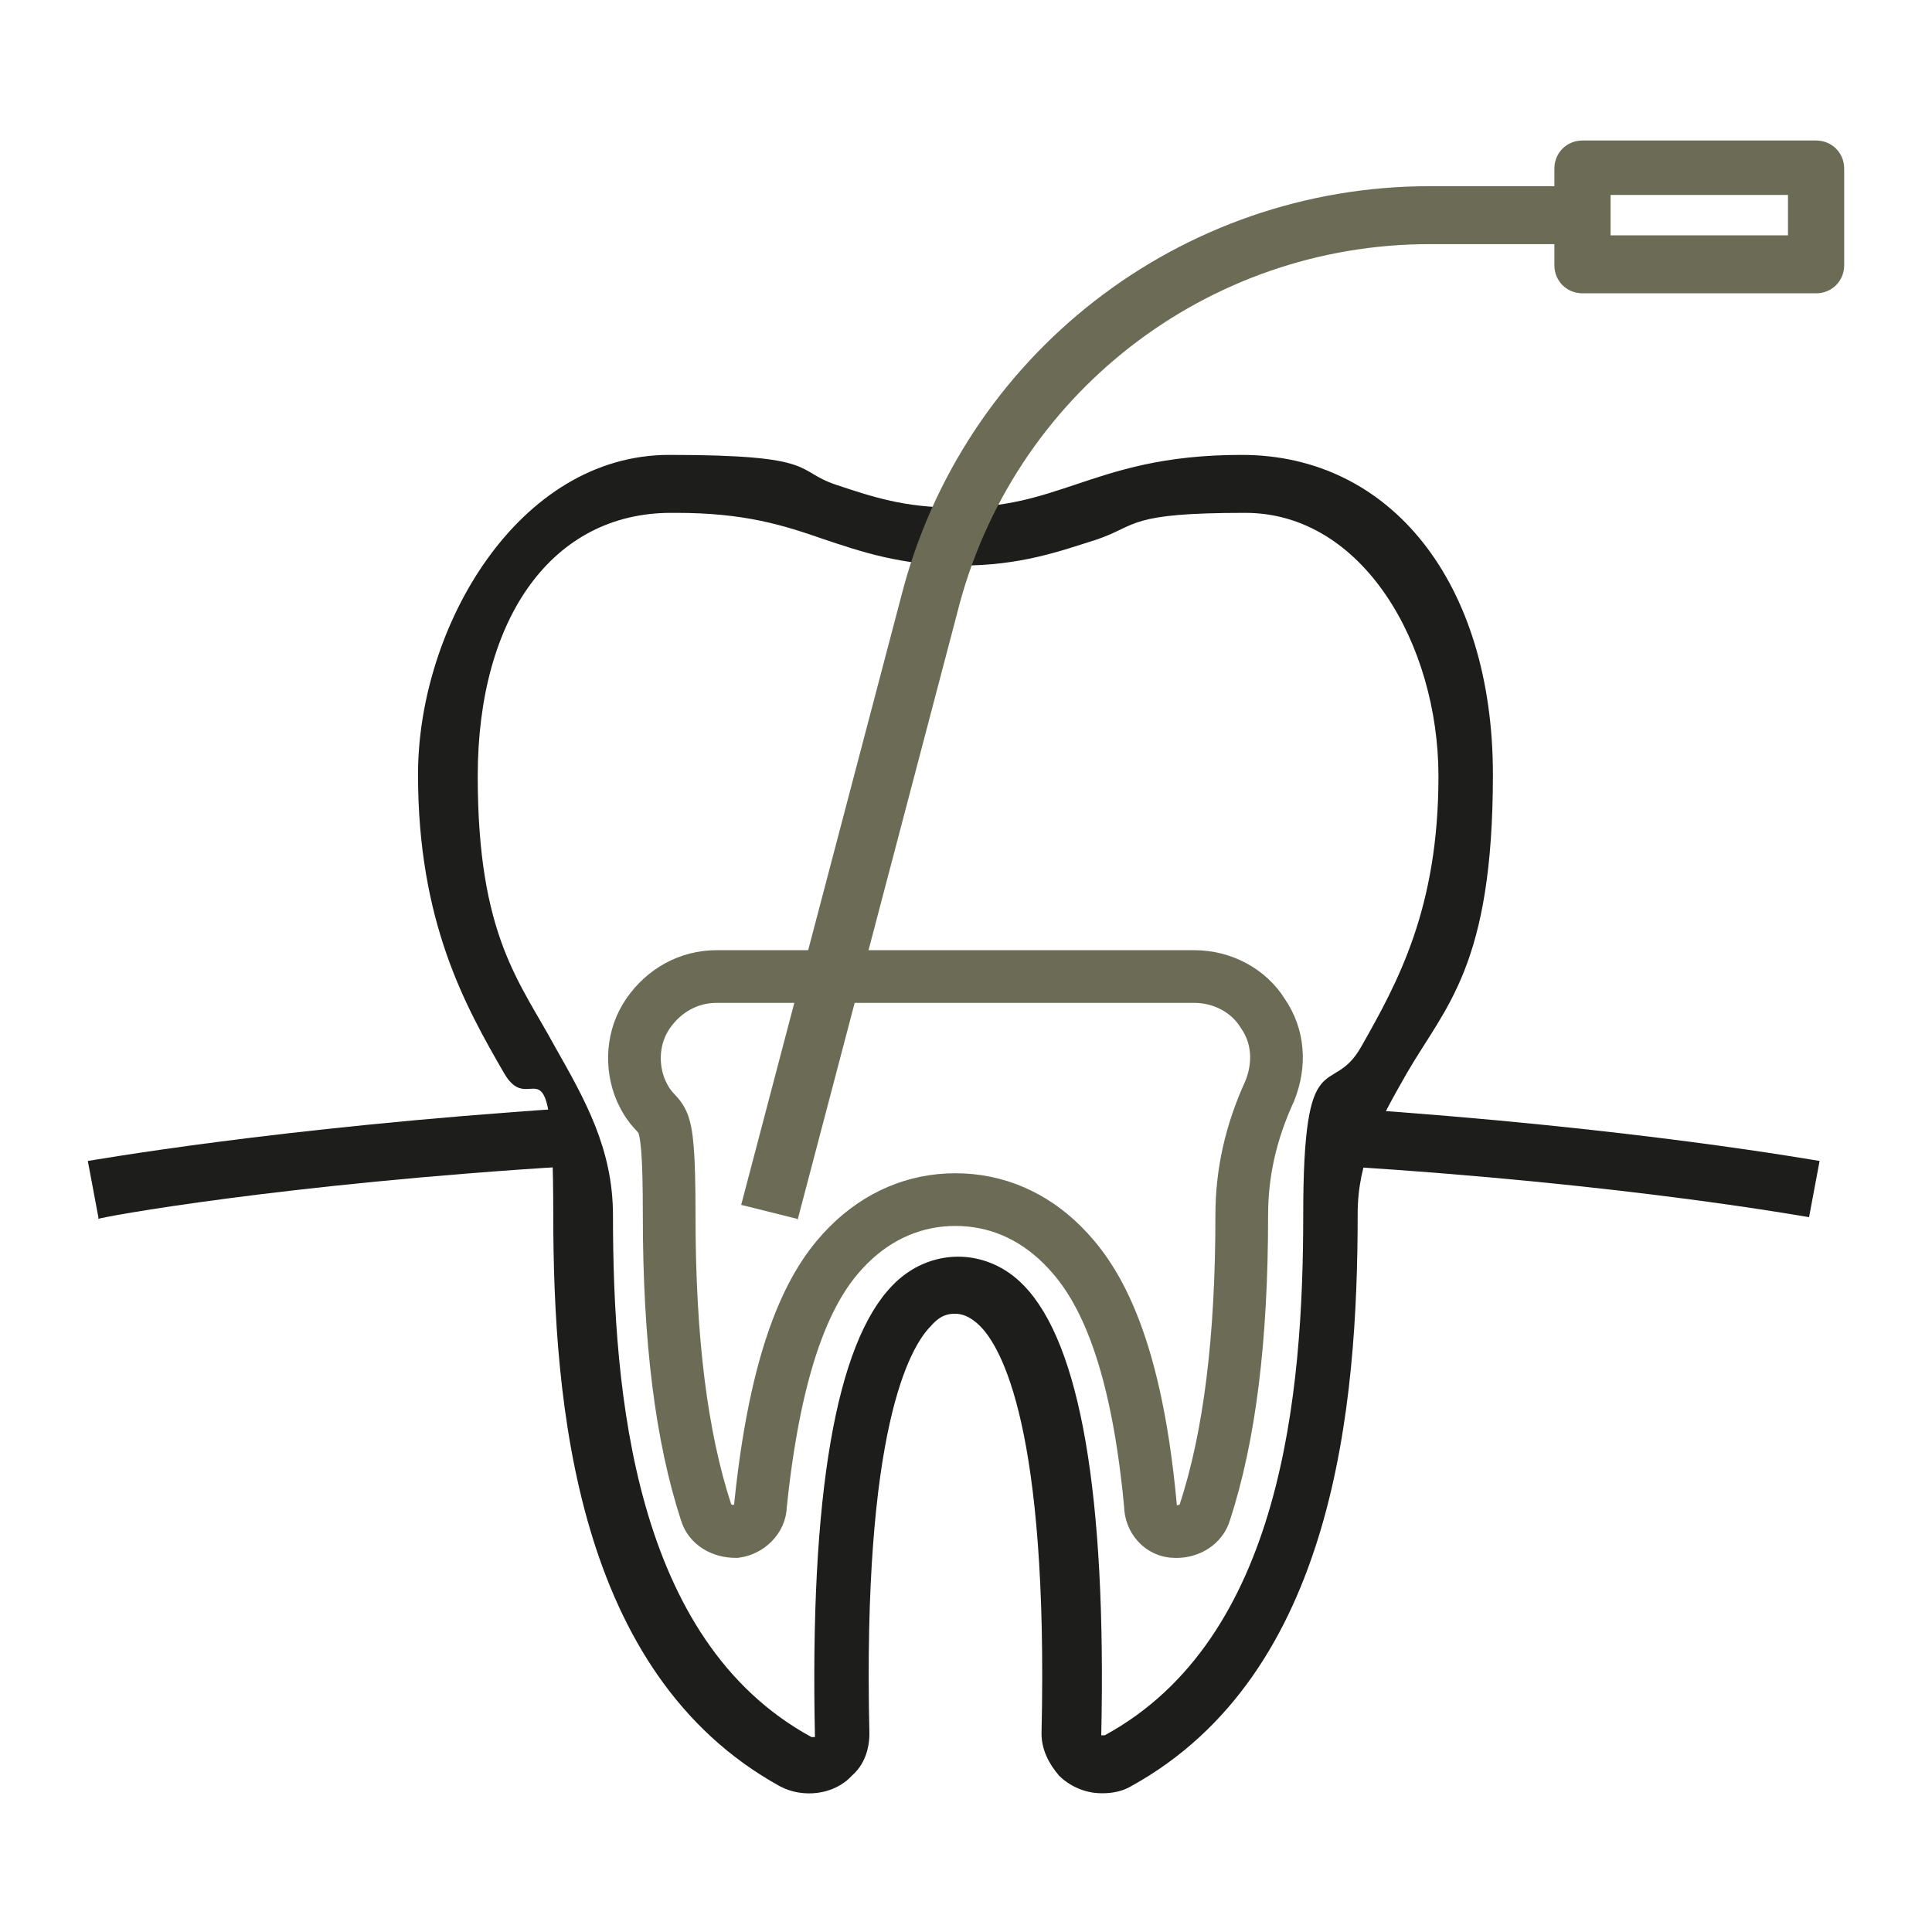
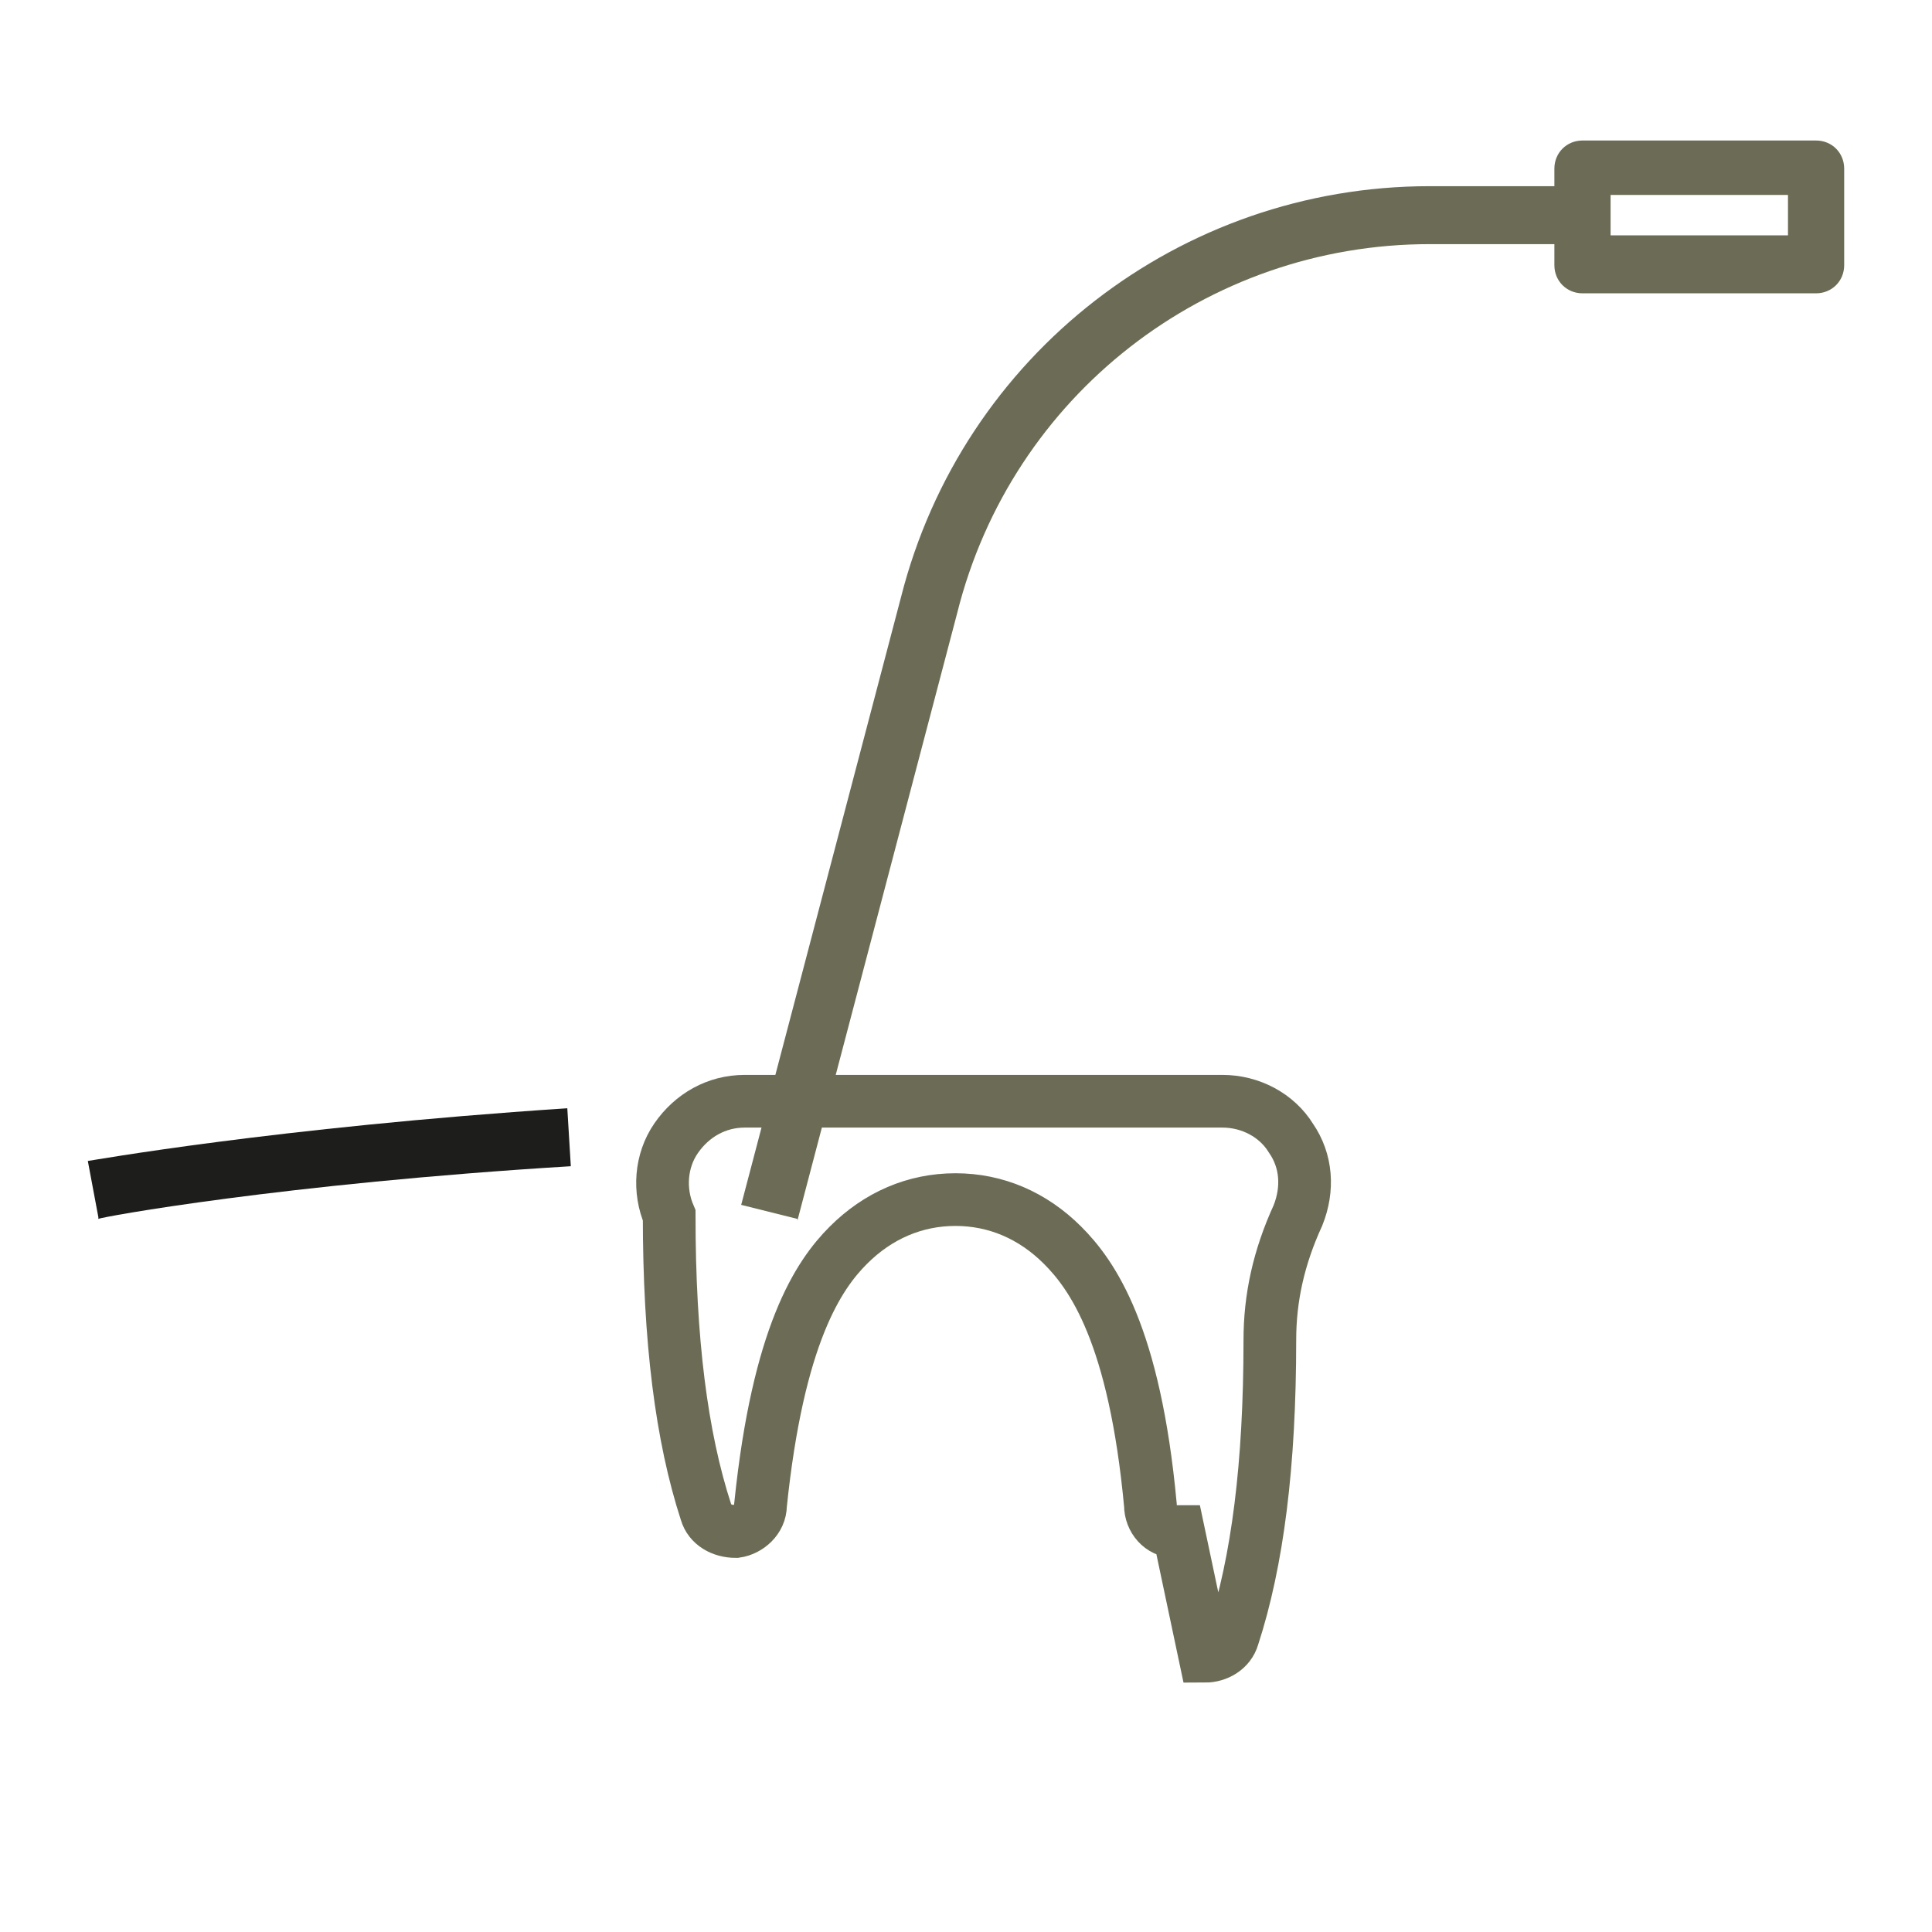
<svg xmlns="http://www.w3.org/2000/svg" id="_ÉåÉCÉÑÅ_5" data-name="ÉåÉCÉÑÅ[ 5" version="1.1" viewBox="0 0 110 110">
  <defs>
    <style>
      .cls-1 {
        fill: #1d1d1b;
      }

      .cls-1, .cls-2 {
        stroke-width: 0px;
      }

      .cls-3 {
        fill: none;
        stroke: #6c6c56;
        stroke-miterlimit: 10;
        stroke-width: 3px;
      }

      .cls-2 {
        fill: #6c6c56;
      }
    </style>
  </defs>
-   <path class="cls-1" d="M62.7,102.1c-.9,0-1.8-.4-2.4-1-.6-.7-1-1.5-1-2.4.4-17.4-2.3-22-3.5-23.2-.6-.6-1.1-.7-1.4-.7s-.8,0-1.4.7c-1.2,1.2-3.9,5.9-3.5,23.2,0,.9-.3,1.8-1,2.4-1,1.1-2.8,1.3-4.1.6-11.6-6.4-12.9-21.7-12.9-32.6s-1.2-5.2-2.8-8c-2.2-3.8-4.9-8.6-4.9-17s5.7-18.2,14.3-18.2,7.1.9,9.5,1.7c2.1.7,3.9,1.3,6.8,1.3s4.7-.6,6.8-1.3c2.4-.8,5-1.7,9.5-1.7,8.5,0,14.3,7.3,14.3,18.2s-2.7,13.2-4.9,17c-1.6,2.8-2.8,5-2.8,8,0,10.9-1.3,26.2-12.9,32.6-.5.3-1.1.4-1.6.4ZM38.2,29.2c-6.7,0-11,5.9-11,15s2.4,11.7,4.4,15.4c1.7,3,3.3,5.8,3.3,9.6,0,10.1,1.2,24.2,11.3,29.7h.2c-.3-13.8,1.2-22.4,4.4-25.7,2.1-2.2,5.4-2.2,7.5,0,3.2,3.3,4.7,11.9,4.4,25.6h.2c10.1-5.5,11.3-19.5,11.3-29.6s1.6-6.6,3.3-9.6c2.1-3.7,4.4-7.9,4.4-15.4s-4.3-15-11-15-6.1.7-8.4,1.5c-2.2.7-4.4,1.5-7.8,1.5s-5.7-.8-7.8-1.5c-2.3-.8-4.5-1.5-8.4-1.5Z" />
-   <path class="cls-3" d="M67.1,87.2c0,0-.1,0-.2,0-.8,0-1.4-.7-1.4-1.5-.9-9.7-3.3-13.1-5-14.8-1.7-1.7-3.8-2.6-6.1-2.6s-4.4.9-6.1,2.6c-1.7,1.7-4,5.1-5,14.8,0,.8-.7,1.4-1.4,1.5-.8,0-1.5-.4-1.7-1.1-1.4-4.3-2.1-9.8-2.1-16.9s-.5-4.7-1.6-7.1c-.6-1.4-.5-3.1.4-4.4.9-1.3,2.3-2.1,3.9-2.1h27.2c1.6,0,3.1.8,3.9,2.1.9,1.3,1,2.9.4,4.4-1.1,2.4-1.6,4.7-1.6,7.1,0,7.1-.7,12.6-2.1,16.9-.2.7-.9,1.1-1.6,1.1Z" />
-   <path class="cls-1" d="M103,69.3c-.1,0-10.4-1.9-26.6-2.9l.2-3.3c16.5,1.1,26.9,3,27,3l-.6,3.2Z" />
+   <path class="cls-3" d="M67.1,87.2c0,0-.1,0-.2,0-.8,0-1.4-.7-1.4-1.5-.9-9.7-3.3-13.1-5-14.8-1.7-1.7-3.8-2.6-6.1-2.6s-4.4.9-6.1,2.6c-1.7,1.7-4,5.1-5,14.8,0,.8-.7,1.4-1.4,1.5-.8,0-1.5-.4-1.7-1.1-1.4-4.3-2.1-9.8-2.1-16.9c-.6-1.4-.5-3.1.4-4.4.9-1.3,2.3-2.1,3.9-2.1h27.2c1.6,0,3.1.8,3.9,2.1.9,1.3,1,2.9.4,4.4-1.1,2.4-1.6,4.7-1.6,7.1,0,7.1-.7,12.6-2.1,16.9-.2.7-.9,1.1-1.6,1.1Z" />
  <path class="cls-1" d="M5.6,69.3l-.6-3.2c.1,0,10.6-1.9,27.3-3l.2,3.3c-16.4,1-26.8,2.9-26.9,3Z" />
  <path class="cls-2" d="M45.4,69.4l-3.2-.8,9.1-34.6c3.5-13.8,15.9-23.4,30.1-23.4h8.6v3.3h-8.6c-12.7,0-23.8,8.6-26.9,21l-9.1,34.6Z" />
  <path class="cls-2" d="M103.4,16.7h-13.3c-.9,0-1.6-.7-1.6-1.6v-5.5c0-.9.7-1.6,1.6-1.6h13.3c.9,0,1.6.7,1.6,1.6v5.5c0,.9-.7,1.6-1.6,1.6ZM91.7,13.4h10.1v-2.3h-10.1v2.3Z" />
</svg>